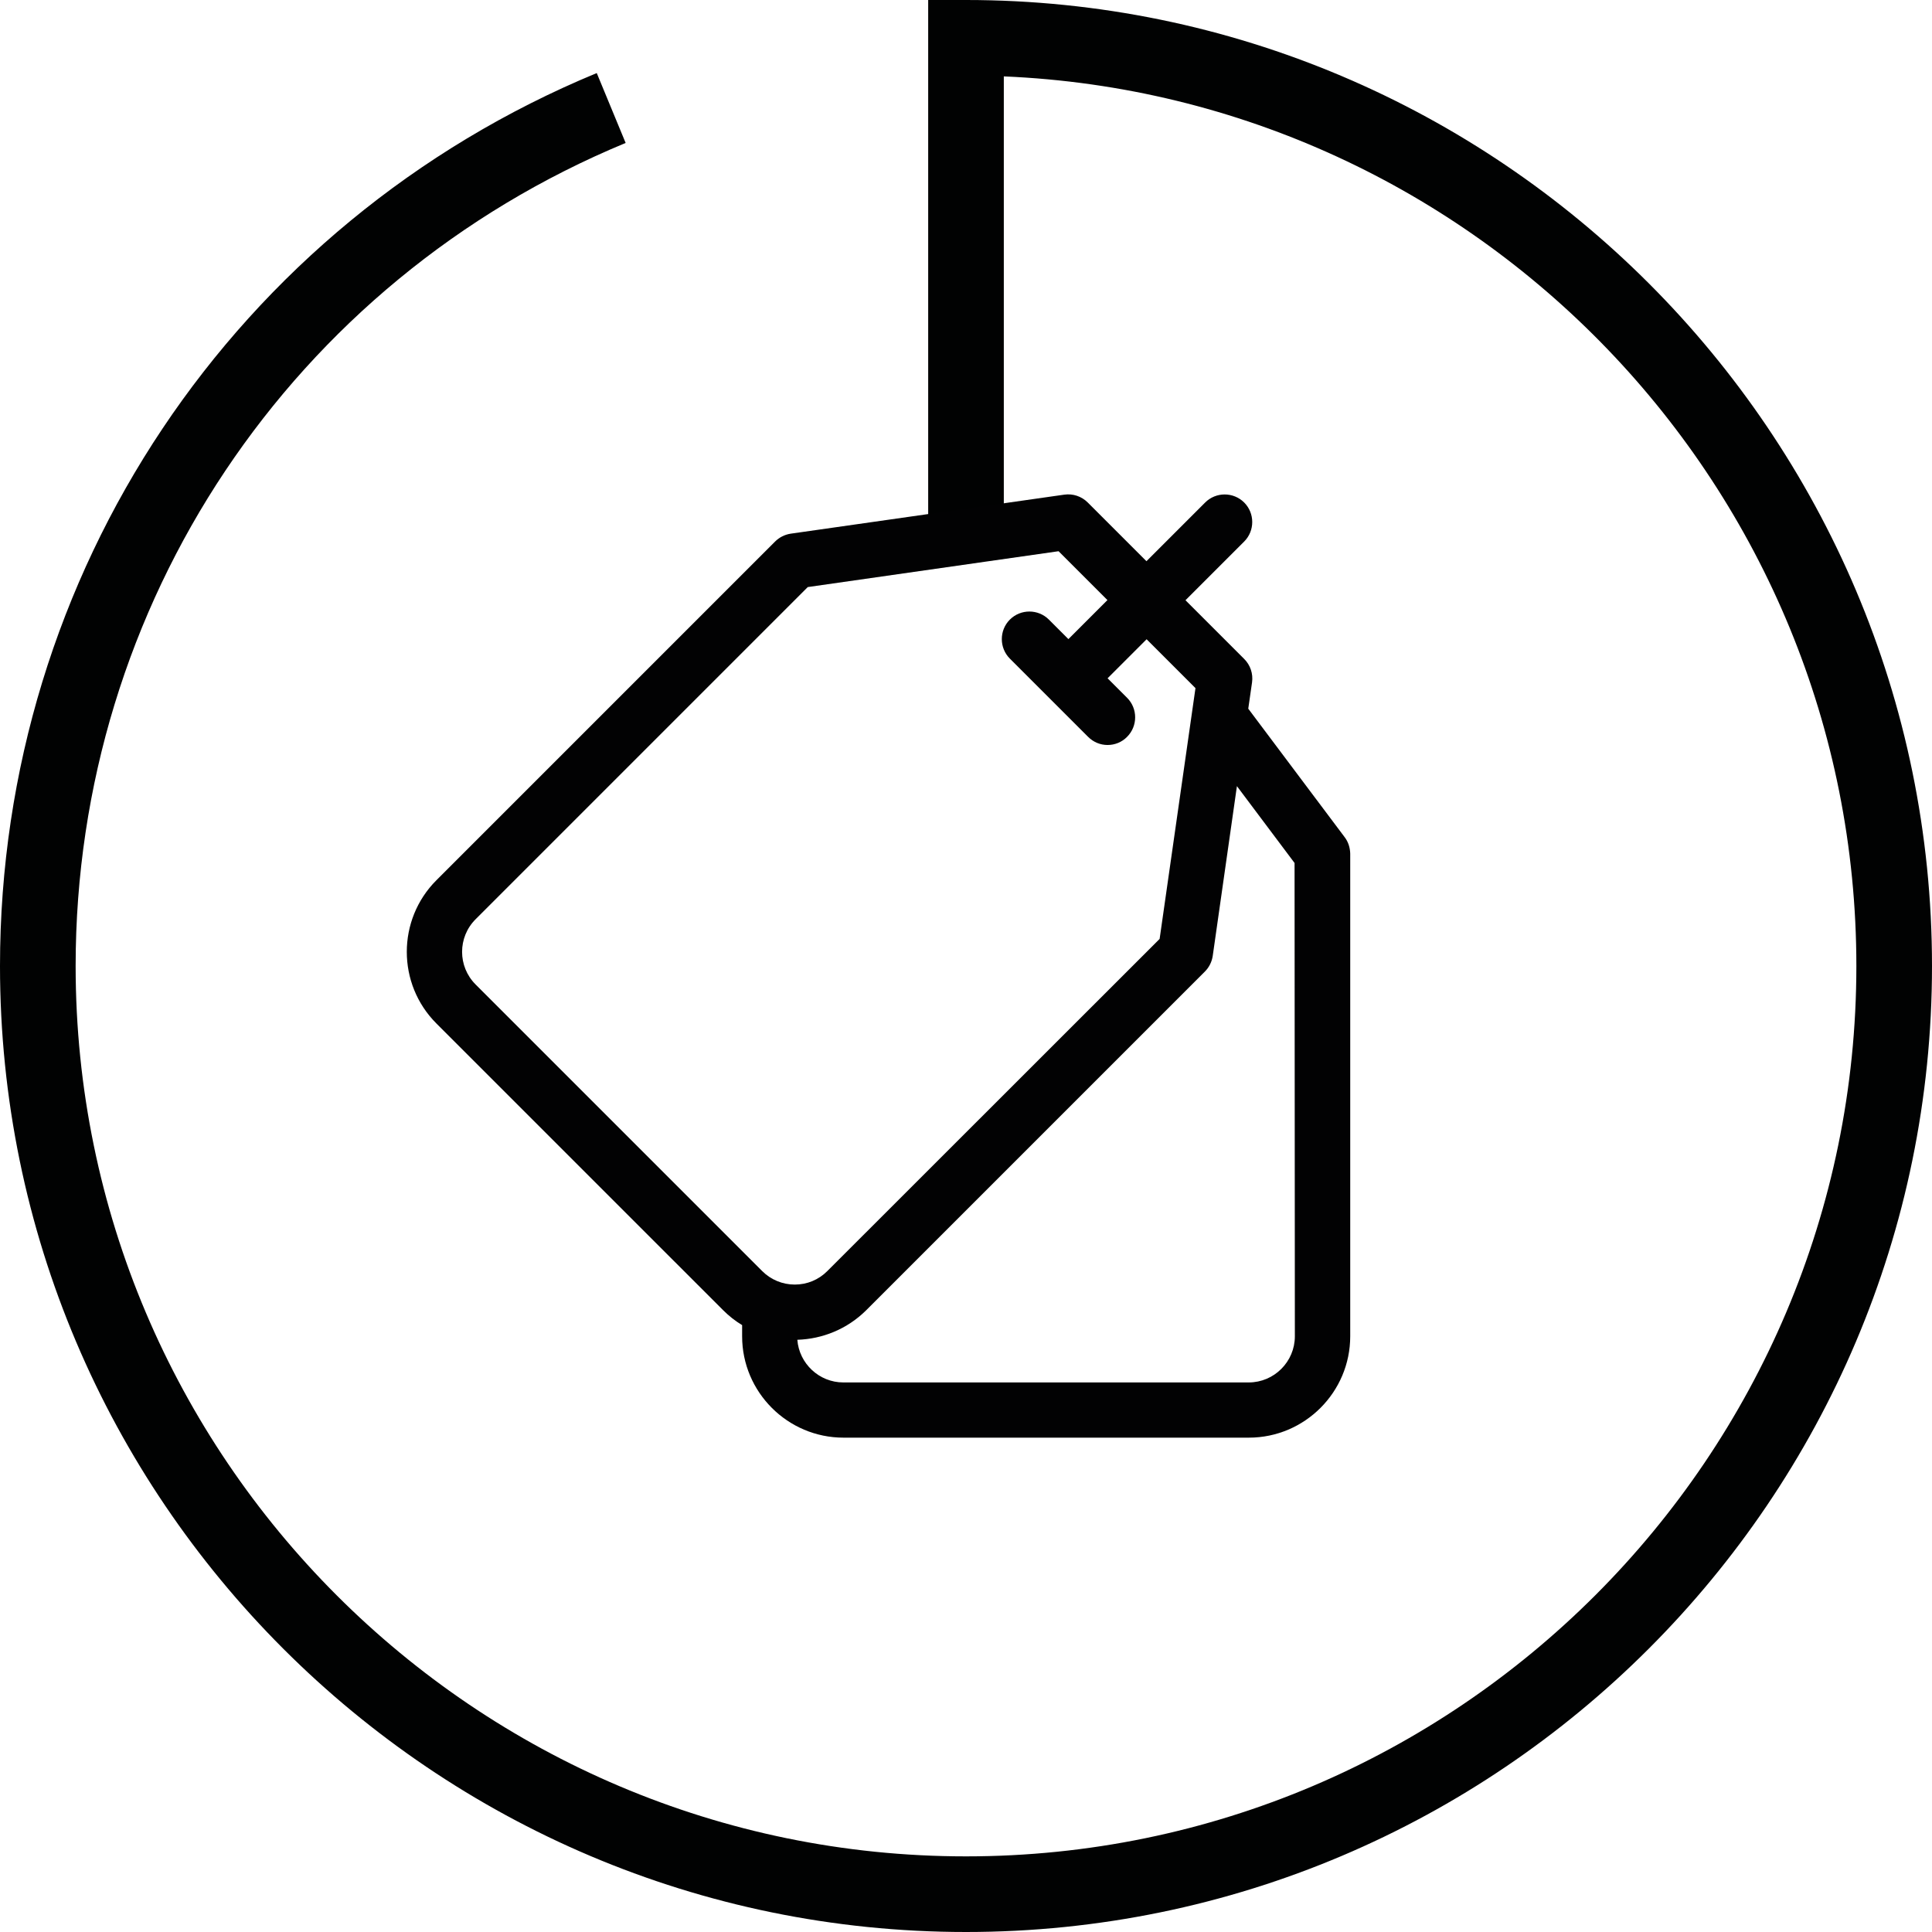
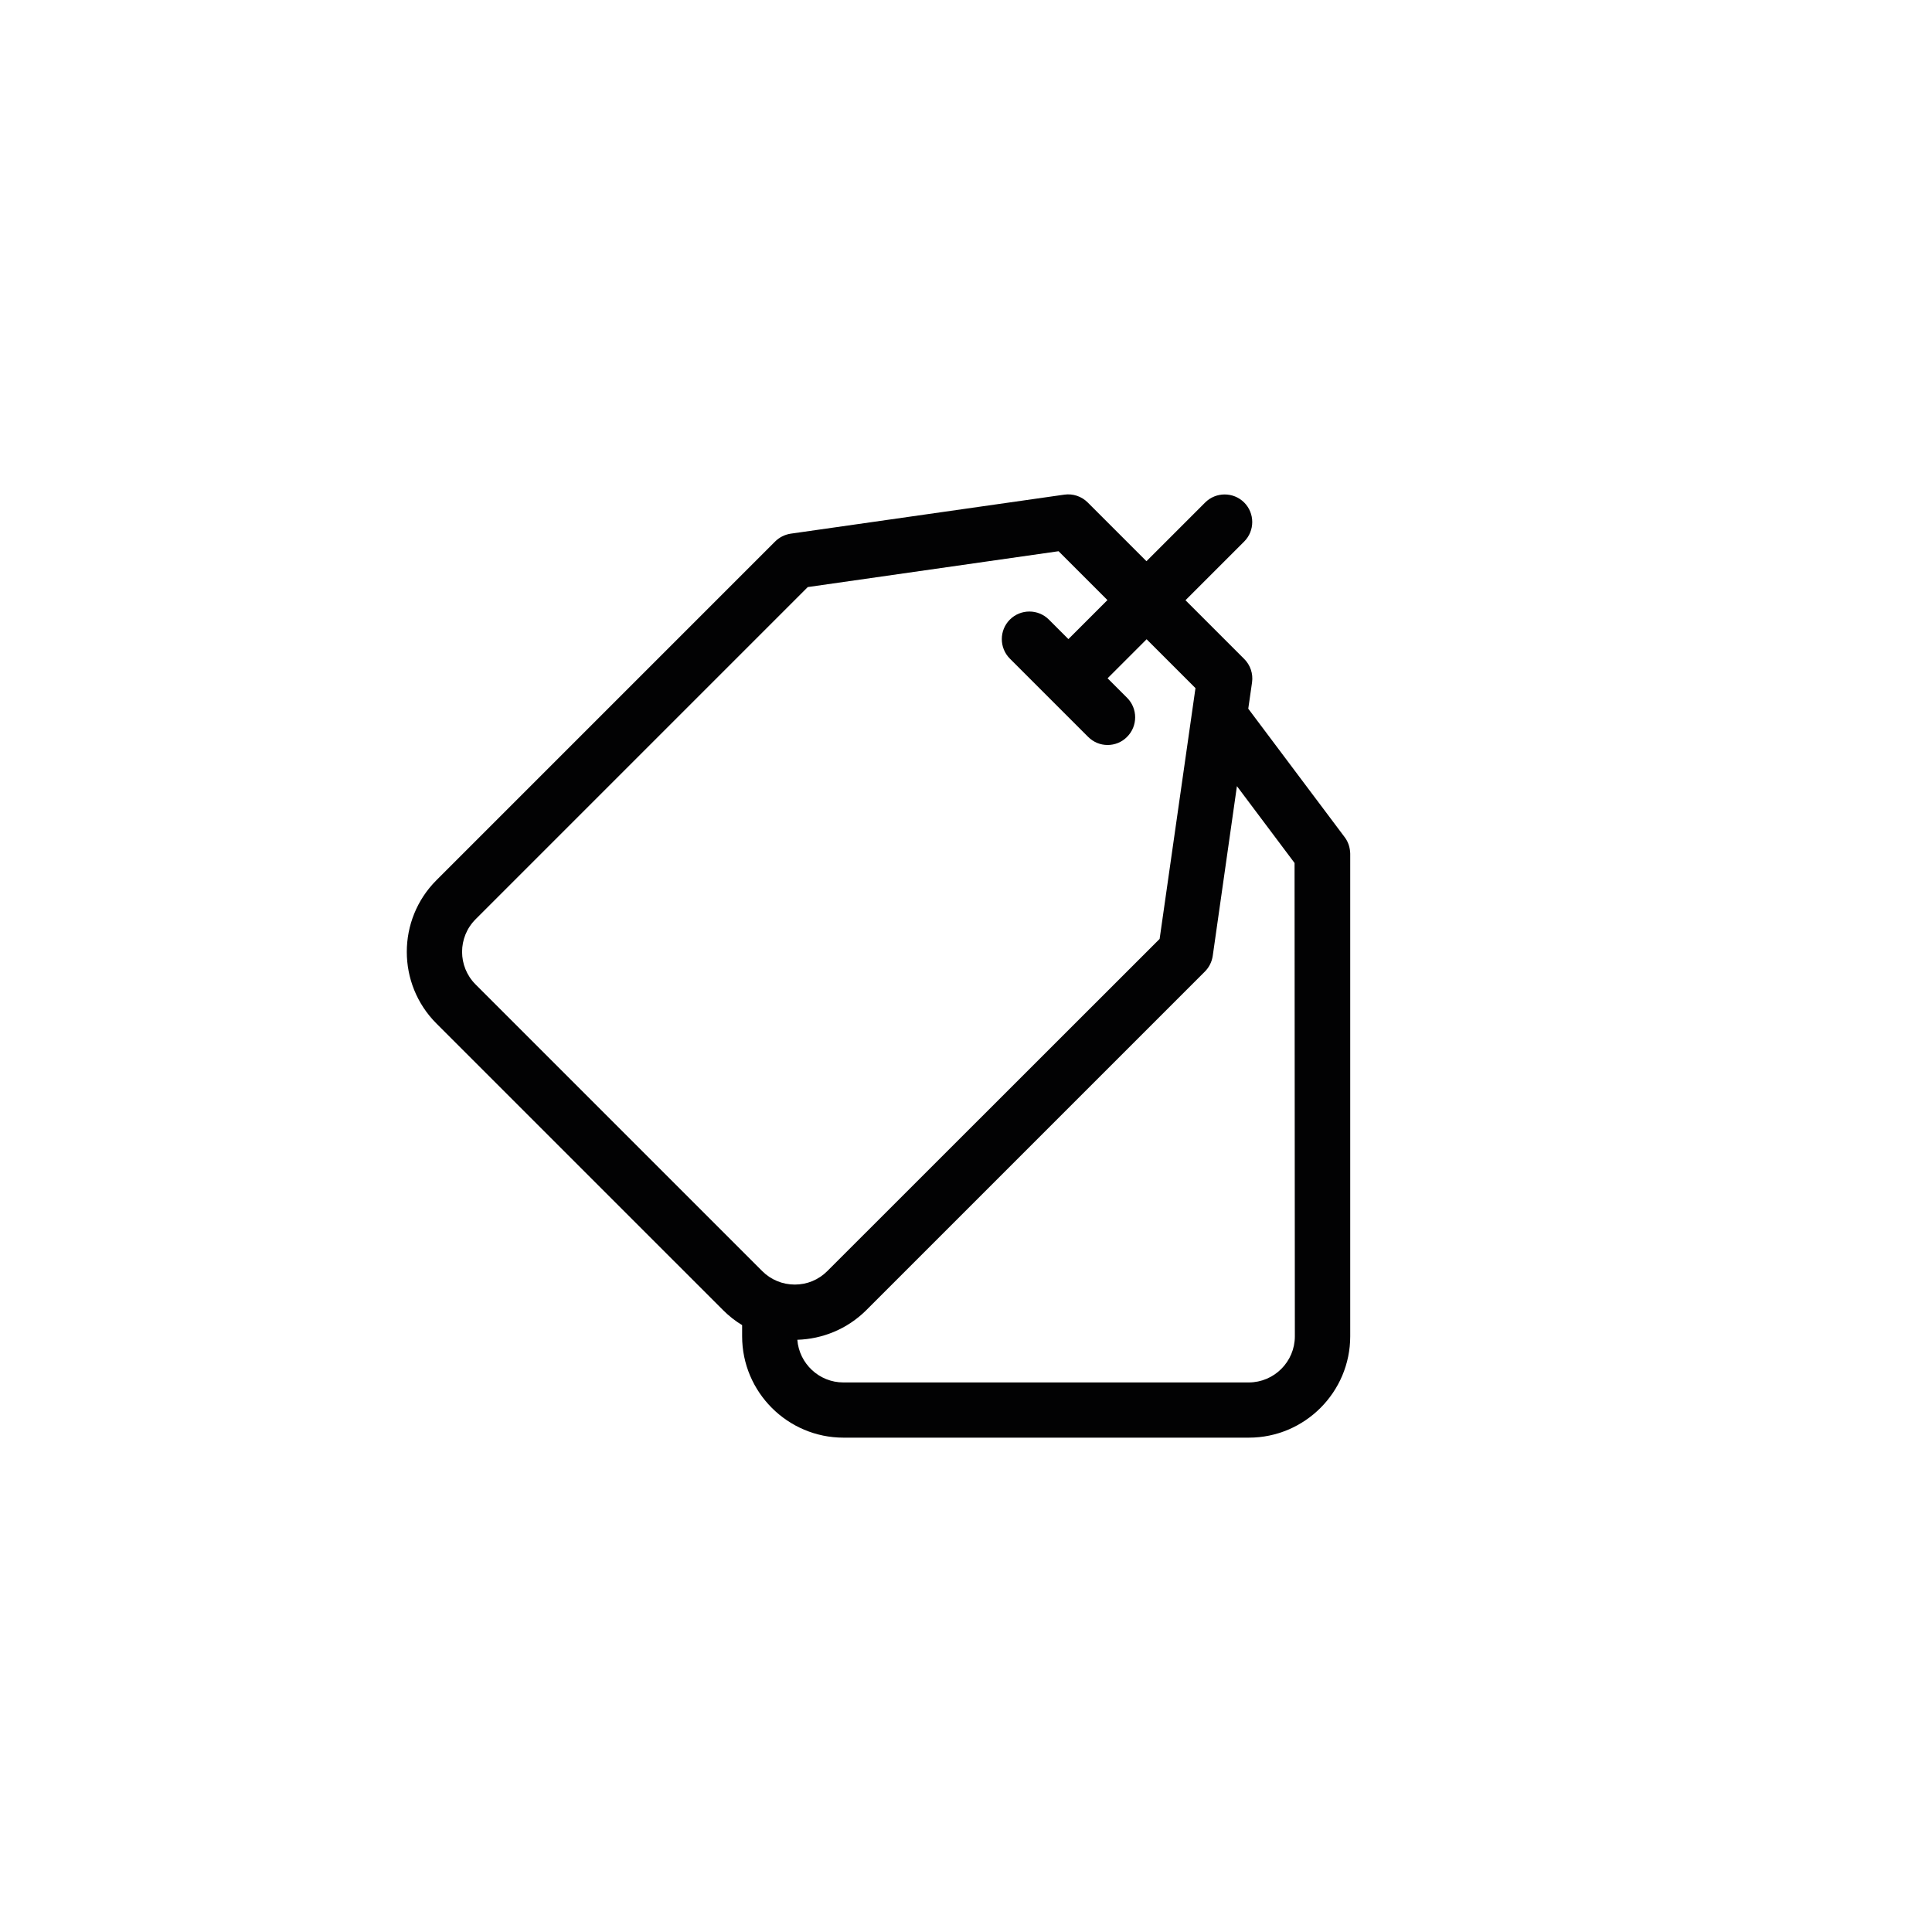
<svg xmlns="http://www.w3.org/2000/svg" version="1.1" id="Calque_1" x="0px" y="0px" viewBox="0 0 127.72 127.72" style="enable-background:new 0 0 127.72 127.72;" xml:space="preserve">
  <style type="text/css">
	.st0{fill:#010202;}
	.st1{fill:#020203;}
</style>
-   <path class="st0" d="M63.86,127.72C28.65,127.72,0,99.07,0,63.86C0,37.92,15.49,14.75,39.45,4.83l1.91,4.62  C19.27,18.6,5,39.95,5,63.86c0,32.46,26.4,58.86,58.86,58.86s58.86-26.41,58.86-58.86c0-31.62-25.06-57.49-56.36-58.81V34.5h-5V0  h2.5c35.21,0,63.86,28.65,63.86,63.86S99.07,127.72,63.86,127.72z" />
  <g>
    <path class="st1" d="M88.89,55.34l-6.37-8.49l0.25-1.74c0.08-0.57-0.11-1.14-0.52-1.55l-3.88-3.88l3.88-3.88   c0.71-0.71,0.71-1.87,0-2.58c-0.71-0.71-1.87-0.71-2.58,0l-3.88,3.88l-3.88-3.88c-0.41-0.41-0.98-0.6-1.55-0.52l-18.09,2.58   c-0.39,0.06-0.75,0.24-1.03,0.52L28.85,58.19c-2.61,2.61-2.61,6.86,0,9.47L47.8,86.61c0.39,0.39,0.81,0.72,1.26,0.99v0.74   c0,3.69,3.01,6.7,6.7,6.7h26.8c3.69,0,6.7-3.01,6.7-6.7V56.43C89.25,56.04,89.13,55.65,88.89,55.34L88.89,55.34z M31.44,65.08   c-1.19-1.19-1.19-3.12,0-4.31L53.4,38.81l16.58-2.37l3.23,3.23l-2.58,2.58l-1.29-1.29c-0.71-0.71-1.87-0.71-2.58,0   c-0.71,0.71-0.71,1.87,0,2.58l5.17,5.17c0.36,0.36,0.82,0.54,1.29,0.54c0.47,0,0.94-0.18,1.29-0.54c0.71-0.71,0.71-1.87,0-2.58   l-1.29-1.29l2.58-2.58l3.23,3.23l-2.37,16.58L54.69,84.03c-0.58,0.58-1.34,0.89-2.15,0.89c-0.81,0-1.58-0.32-2.15-0.89L31.44,65.08   z M85.6,88.34c0,1.68-1.37,3.05-3.05,3.05h-26.8c-1.6,0-2.92-1.25-3.04-2.82c1.65-0.05,3.29-0.7,4.55-1.95l22.39-22.39   c0.28-0.28,0.46-0.64,0.52-1.03l1.6-11.23l3.81,5.08L85.6,88.34z" />
  </g>
</svg>